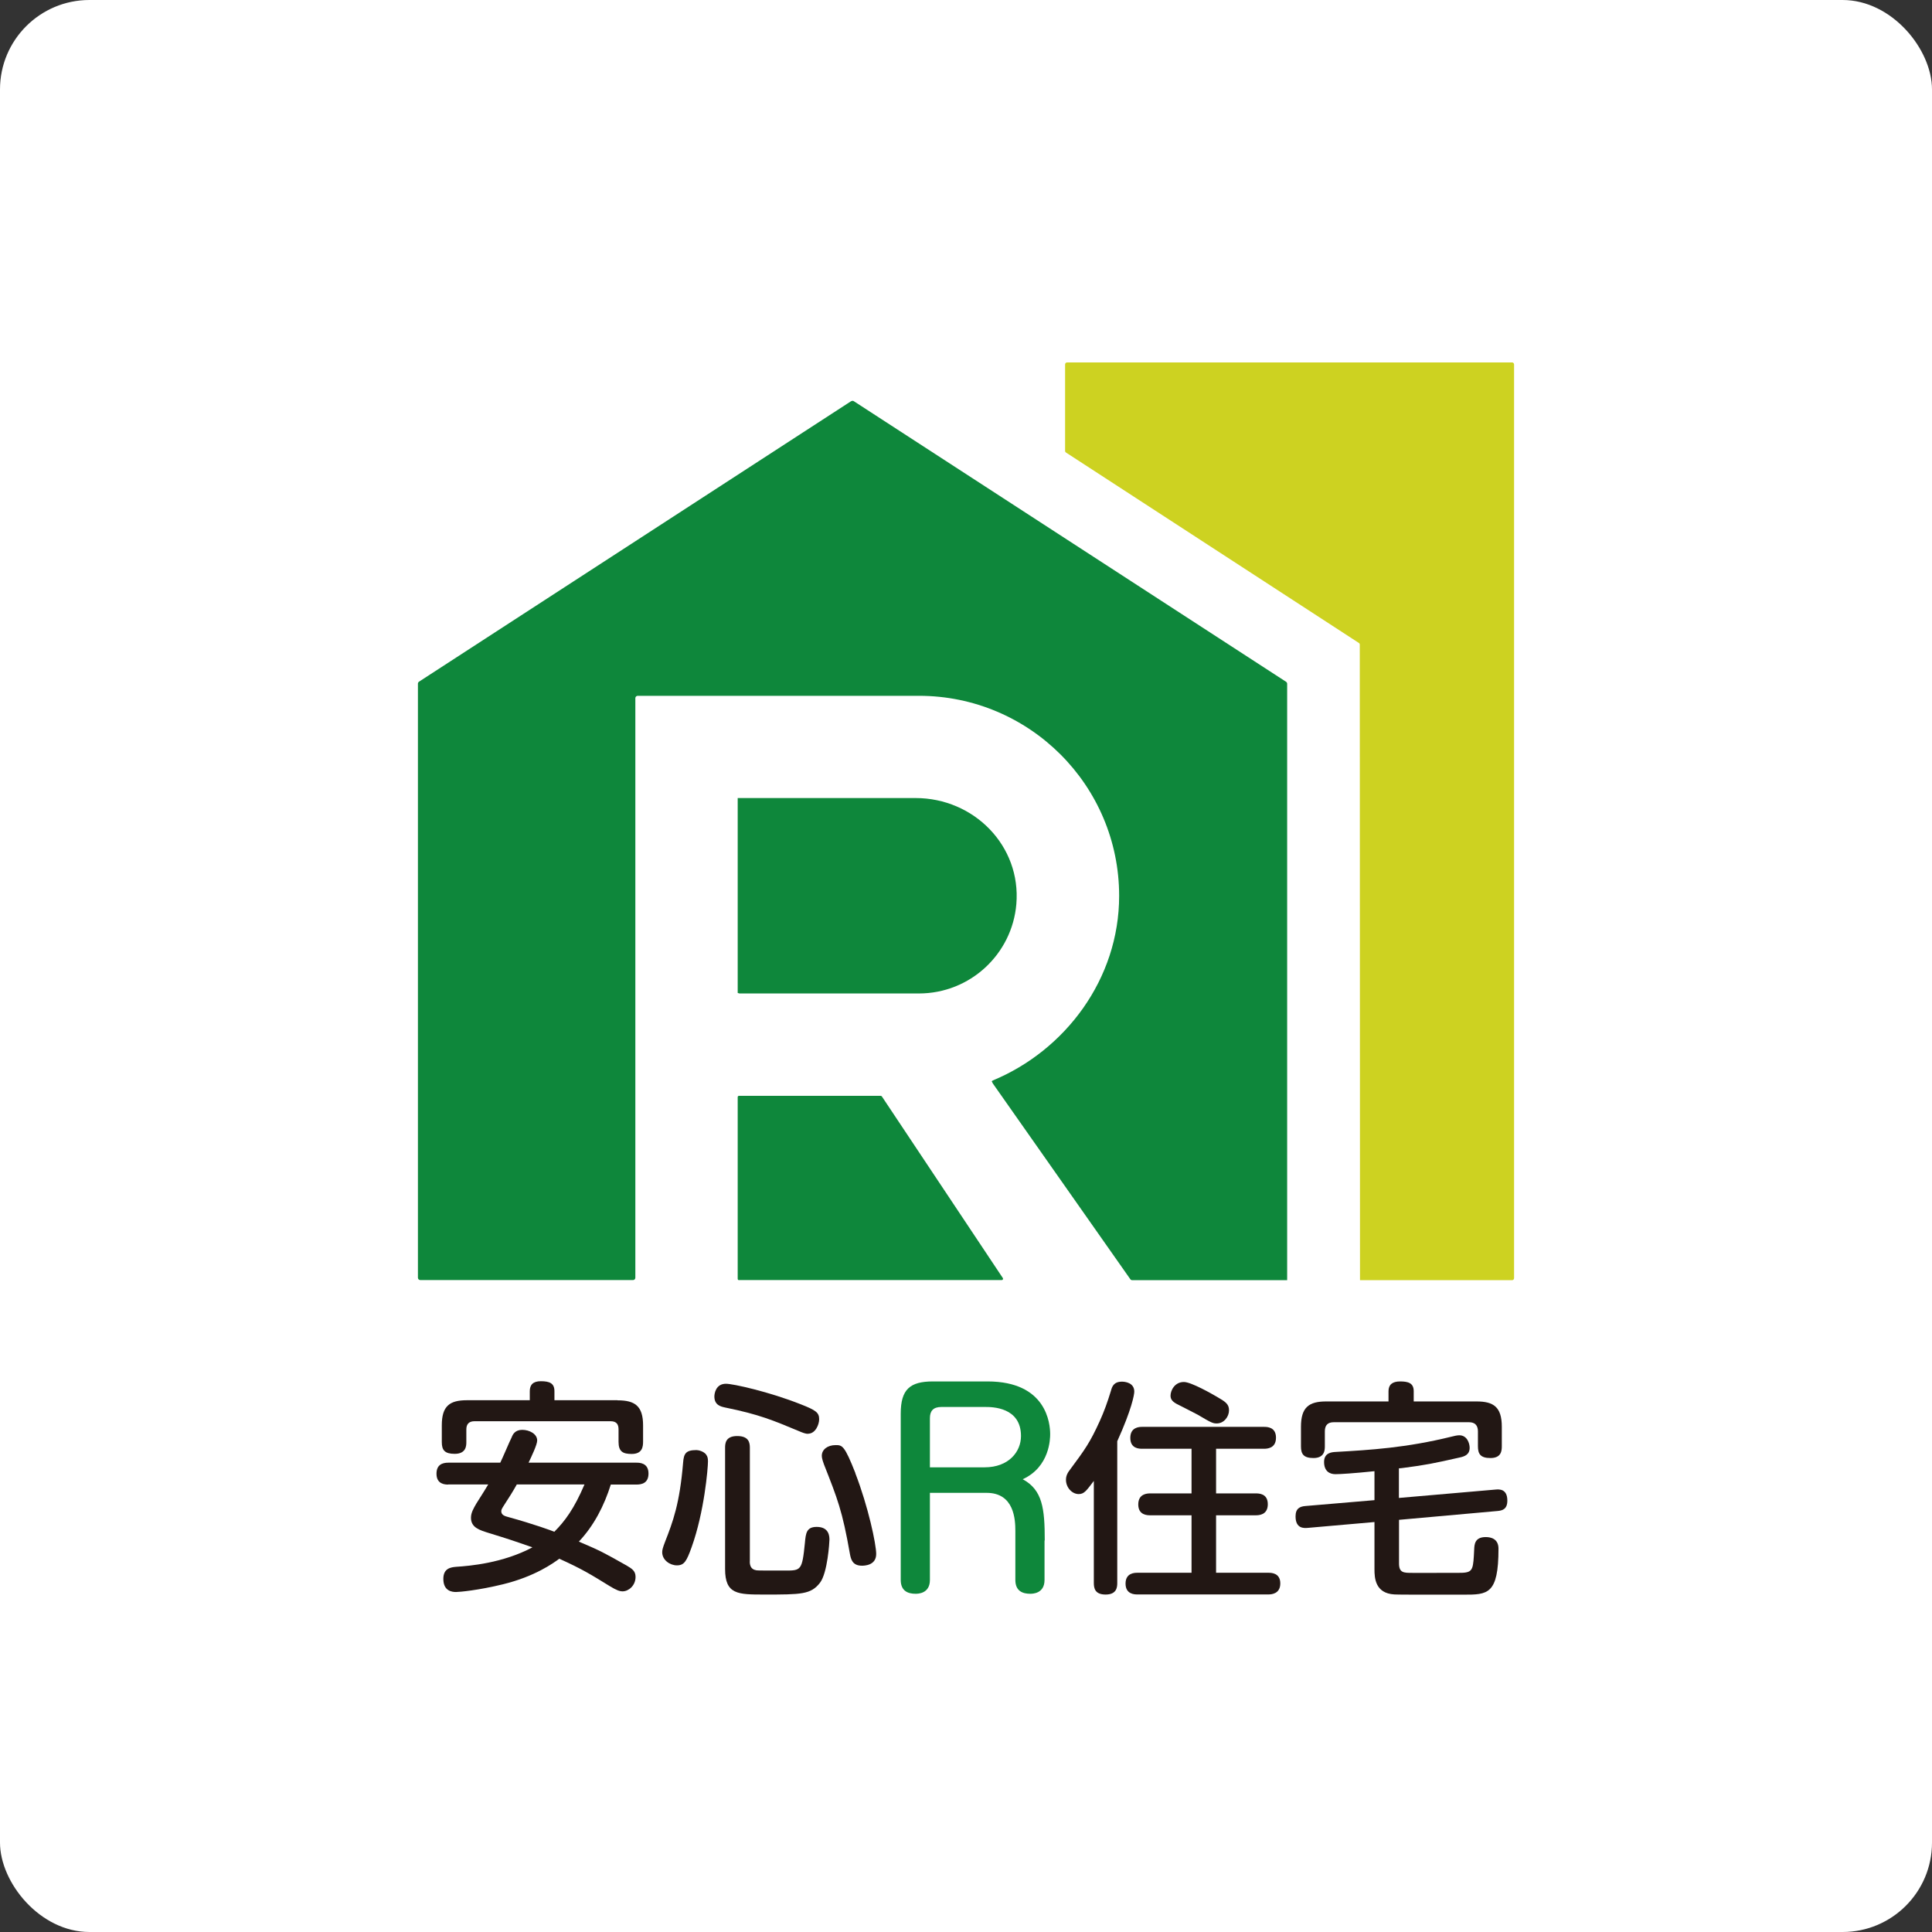
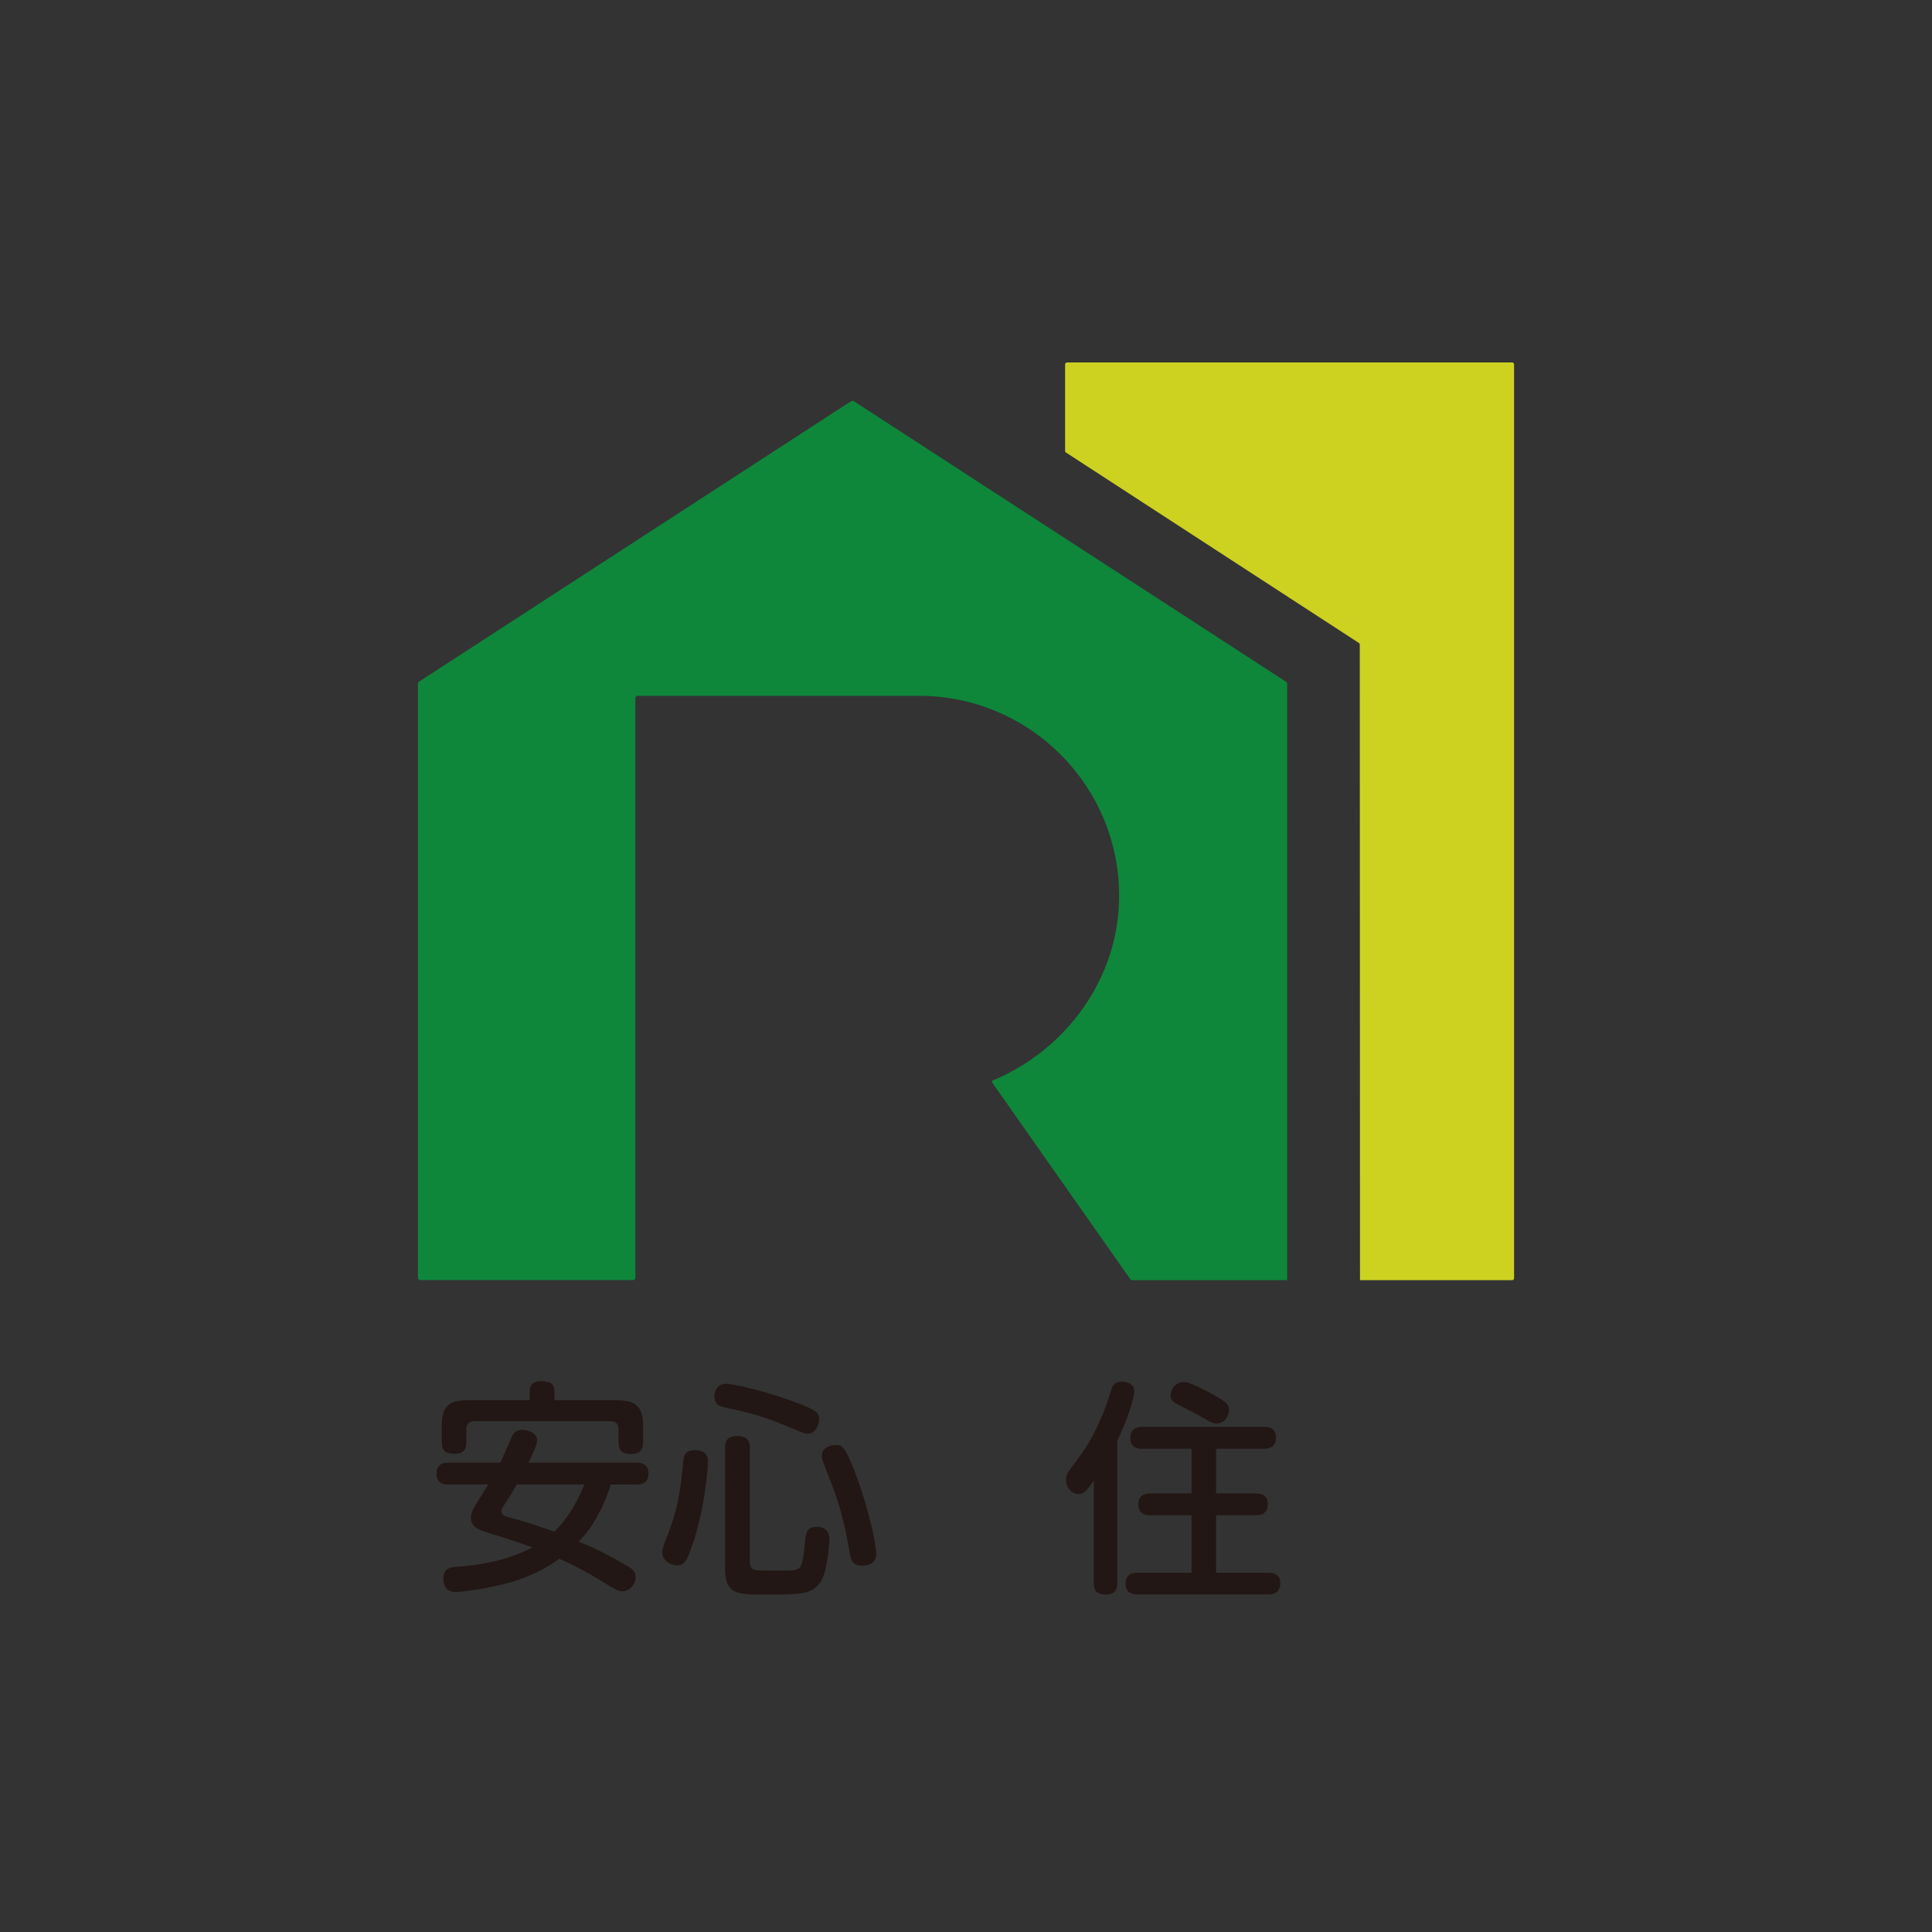
<svg xmlns="http://www.w3.org/2000/svg" id="_レイヤー_2" width="174.79" height="174.79" viewBox="0 0 174.79 174.79">
  <rect x="0" y="0" width="174.79" height="174.79" fill="#333333" stroke="none" />
  <defs>
    <style>.cls-1{fill:#0e873b;}.cls-1,.cls-2,.cls-3,.cls-4{stroke-width:0px;}.cls-2{fill:#cdd221;}.cls-3{fill:#fff;}.cls-4{fill:#221714;}</style>
  </defs>
  <g id="_レイヤー_1-2">
-     <rect class="cls-3" y="0" width="174.79" height="174.79" rx="8.09" ry="8.09" />
    <path class="cls-4" d="m46.75,134.31c-.39.7-.66,1.11-1.13,1.84-.2.31-.27.43-.27.57,0,.35.33.45.64.53,2.36.65,3.92,1.23,4.16,1.33.94-.94,1.79-2.07,2.73-4.28h-6.13Zm9.13-7.62c1.54,0,2.3.49,2.3,2.27v1.45c0,.47-.06,1.13-1.03,1.13-.78,0-1.19-.2-1.19-1.09v-1.13c0-.41-.14-.74-.72-.74h-12.31c-.51,0-.74.27-.74.74v1.15c0,.33-.02,1.06-1.05,1.06-.9,0-1.17-.33-1.17-1.06v-1.52c0-1.76.72-2.27,2.28-2.27h5.68v-.82c0-.57.29-.9,1-.9.8,0,1.23.19,1.23.9v.82h5.7Zm-15.32,7.62c-.29,0-1.07-.02-1.07-.98,0-.8.51-1,1.07-1h4.7c.19-.37.86-1.97,1.03-2.29.1-.27.31-.68.96-.68s1.35.37,1.35.96c0,.39-.53,1.48-.78,2.01h9.76c.25,0,1.09,0,1.09.98,0,.88-.62,1-1.09,1h-2.32c-.6,1.91-1.52,3.71-2.89,5.16,2.01.86,2.22.98,4.33,2.17.45.27.8.47.8,1.02,0,.8-.64,1.31-1.17,1.31-.27,0-.55-.1-1.13-.45-1.77-1.09-2.52-1.56-4.6-2.5-.53.39-2.19,1.6-5.09,2.31-2.24.55-3.96.7-4.25.7-.33,0-1.15-.06-1.15-1.19,0-.96.68-1.05,1.17-1.09,1.21-.08,4.21-.33,6.89-1.76-1.89-.66-2.2-.76-3.92-1.29-.86-.27-1.64-.49-1.64-1.39,0-.45.23-.84.49-1.29.68-1.06.82-1.31,1.07-1.72h-3.63Z" />
    <path class="cls-4" d="m77.38,133.28c1.17,3.03,1.89,6.41,1.89,7.31,0,1.05-1.09,1.06-1.29,1.06-.88,0-1-.61-1.09-1.08-.68-3.89-1.13-5-2.34-8.07-.04-.12-.2-.51-.2-.8,0-.55.51-.96,1.25-.96.6,0,.8.02,1.79,2.54m-9.56,7.99c0,.7.43.76.62.8.14.02,1.17.02,1.74.02h.82c1.46,0,1.56,0,1.81-2.5.08-.88.14-1.45,1.07-1.45,1.15,0,1.15.9,1.15,1.17,0,.16-.16,2.99-.86,3.89-.82,1.06-1.72,1.06-5.01,1.06-2.42,0-3.57,0-3.57-2.31v-10.96c0-.37.02-1.07,1.09-1.07s1.15.61,1.15,1.07v10.28Zm5.27-11.55c-.22,0-.49-.1-.88-.27-2.26-.94-3.51-1.48-6.61-2.11-.37-.08-.98-.2-.98-1,0-.25.12-1.15,1.05-1.15.64,0,3.9.72,6.77,1.86,1.35.53,1.66.74,1.66,1.35,0,.47-.33,1.31-1.01,1.31m-9.21,1.9c.14.18.16.37.16.61,0,.61-.33,4.57-1.48,7.76-.45,1.25-.66,1.64-1.33,1.64-.62,0-1.33-.47-1.33-1.19,0-.18.04-.37.25-.92.72-1.84,1.33-3.46,1.64-7.17.06-.84.25-1.15,1.21-1.15.2,0,.66.12.88.41" />
    <path class="cls-4" d="m110.08,126.36c.78.45,1.11.66,1.11,1.23s-.45,1.19-1.11,1.19c-.35,0-.49-.06-1.74-.8-.29-.16-1.64-.84-1.91-.98-.45-.25-.53-.49-.53-.74,0-.43.35-1.23,1.21-1.23.66,0,2.56,1.09,2.97,1.33m-.06,8.75h3.59c.27,0,1.09,0,1.09.98s-.82,1-1.09,1h-3.59v5.2h4.74c.23,0,1.07,0,1.07.96s-.82,1-1.07,1h-11.86c-.23,0-1.07,0-1.07-.98s.84-.98,1.07-.98h4.9v-5.2h-3.73c-.25,0-1.09,0-1.09-.98s.82-1,1.09-1h3.73v-4.04h-4.47c-.25,0-1.07,0-1.07-.98s.82-1,1.07-1h11.02c.27,0,1.09,0,1.09.98s-.82,1-1.09,1h-4.33v4.04Zm-8.94,8.09c0,.35-.02,1.06-1.05,1.06-.97,0-1.07-.57-1.07-1.06v-9.22c-.68.9-.88,1.19-1.37,1.19-.6,0-1.15-.59-1.15-1.29,0-.39.16-.66.41-.98,1.29-1.74,1.76-2.38,2.65-4.34.39-.86.7-1.72,1.01-2.74.1-.37.25-.82,1-.82.25,0,1.11.08,1.11.9,0,.27-.23,1.6-1.54,4.49v12.82Z" />
-     <path class="cls-4" d="m133.59,126.79c1.52,0,2.28.49,2.28,2.29v1.76c0,.41-.04,1.07-1.03,1.07-.92,0-1.13-.39-1.13-1.07v-1.35c0-.55-.29-.82-.8-.82h-12.25c-.51,0-.8.25-.8.82v1.37c0,.35-.04,1.05-1.03,1.05-.9,0-1.13-.37-1.13-1.05v-1.78c0-1.76.72-2.29,2.28-2.29h5.64v-.93c0-.57.33-.88,1.05-.88s1.23.14,1.23.88v.93h5.68Zm-7.02,14.65c0,.86.43.86,1.21.86h2.15c2.13,0,2.36,0,2.54-.02.8-.08.82-.43.9-2.07.02-.47.04-1.15,1.05-1.15.47,0,1.15.16,1.15,1.05,0,4.16-.99,4.16-3.16,4.16-5.11,0-5.81,0-6.26-.02-1.74-.1-1.8-1.5-1.8-2.27v-4.28l-6.05.53c-.29.02-1.09.1-1.09-1.04,0-.72.39-.9.9-.94l6.24-.53v-2.62c-1.93.2-3.12.27-3.53.27-.53,0-1.03-.27-1.03-1.11s.72-.88,1.01-.9c3.16-.18,6.4-.37,10.54-1.39.16-.04.47-.12.68-.12.72,0,.94.74.94,1.13,0,.61-.43.78-.9.88-2.34.53-3.08.68-5.09.94-.1.02-.35.04-.41.04v2.68l8.76-.76c.27-.02,1.05-.1,1.05,1,0,.78-.45.9-.88.94l-8.92.8v3.95Z" />
    <path class="cls-2" d="m136.98,115.64V32.97c0-.1-.08-.18-.18-.18h-40.26c-.1,0-.18.08-.18.18v7.82c0,.06.03.12.08.15l26.5,17.23c.05.03.08.09.08.15l.02,57.5h13.76c.1,0,.18-.08.18-.18" />
-     <path class="cls-1" d="m66.86,115.81h23.77c.09,0,.15-.1.1-.18l-10.95-16.44s-.06-.05-.1-.05h-12.82c-.07,0-.12.05-.12.12v16.44c0,.06.05.12.12.12" />
    <path class="cls-1" d="m77.01,36.29l-39.1,25.38c-.06.04-.1.11-.1.18v53.75c0,.12.1.21.22.21h19.24c.12,0,.21-.1.21-.21v-52.44c0-.12.1-.21.22-.21h25.43c10.01,0,18.12,8.11,18.12,18.1,0,7.53-4.88,13.98-11.43,16.7l-.1.07.1.2,12.44,17.71c.04.06.11.09.18.09h14.01v-53.96c0-.07-.04-.14-.1-.18l-39.1-25.38c-.07-.05-.16-.05-.24,0" />
-     <path class="cls-1" d="m83.13,89.88c4.64,0,8.44-3.56,8.82-8.09.44-5.26-3.83-9.59-9.12-9.59h-16.09v17.63s.13.05.16.05h16.23Z" />
-     <path class="cls-1" d="m89.08,132.75h-4.95v-4.45c0-.65.3-1.01,1.04-1.01h3.96c.61,0,3.24,0,3.24,2.63,0,1.43-1.12,2.83-3.29,2.83m3.44,1.08c2.47-1.12,2.49-3.71,2.49-4.08,0-.95-.32-4.77-5.67-4.77h-4.93c-2.08,0-2.92.71-2.92,2.91v15.05c0,1.04.71,1.25,1.34,1.25.2,0,1.3,0,1.3-1.25v-7.88h5.13c2.51,0,2.6,2.44,2.6,3.45h0v4.43c0,1.04.71,1.25,1.34,1.25.2,0,1.3,0,1.3-1.25v-3.57h.02c0-2.89-.2-4.57-1.99-5.54" />
  </g>
</svg>